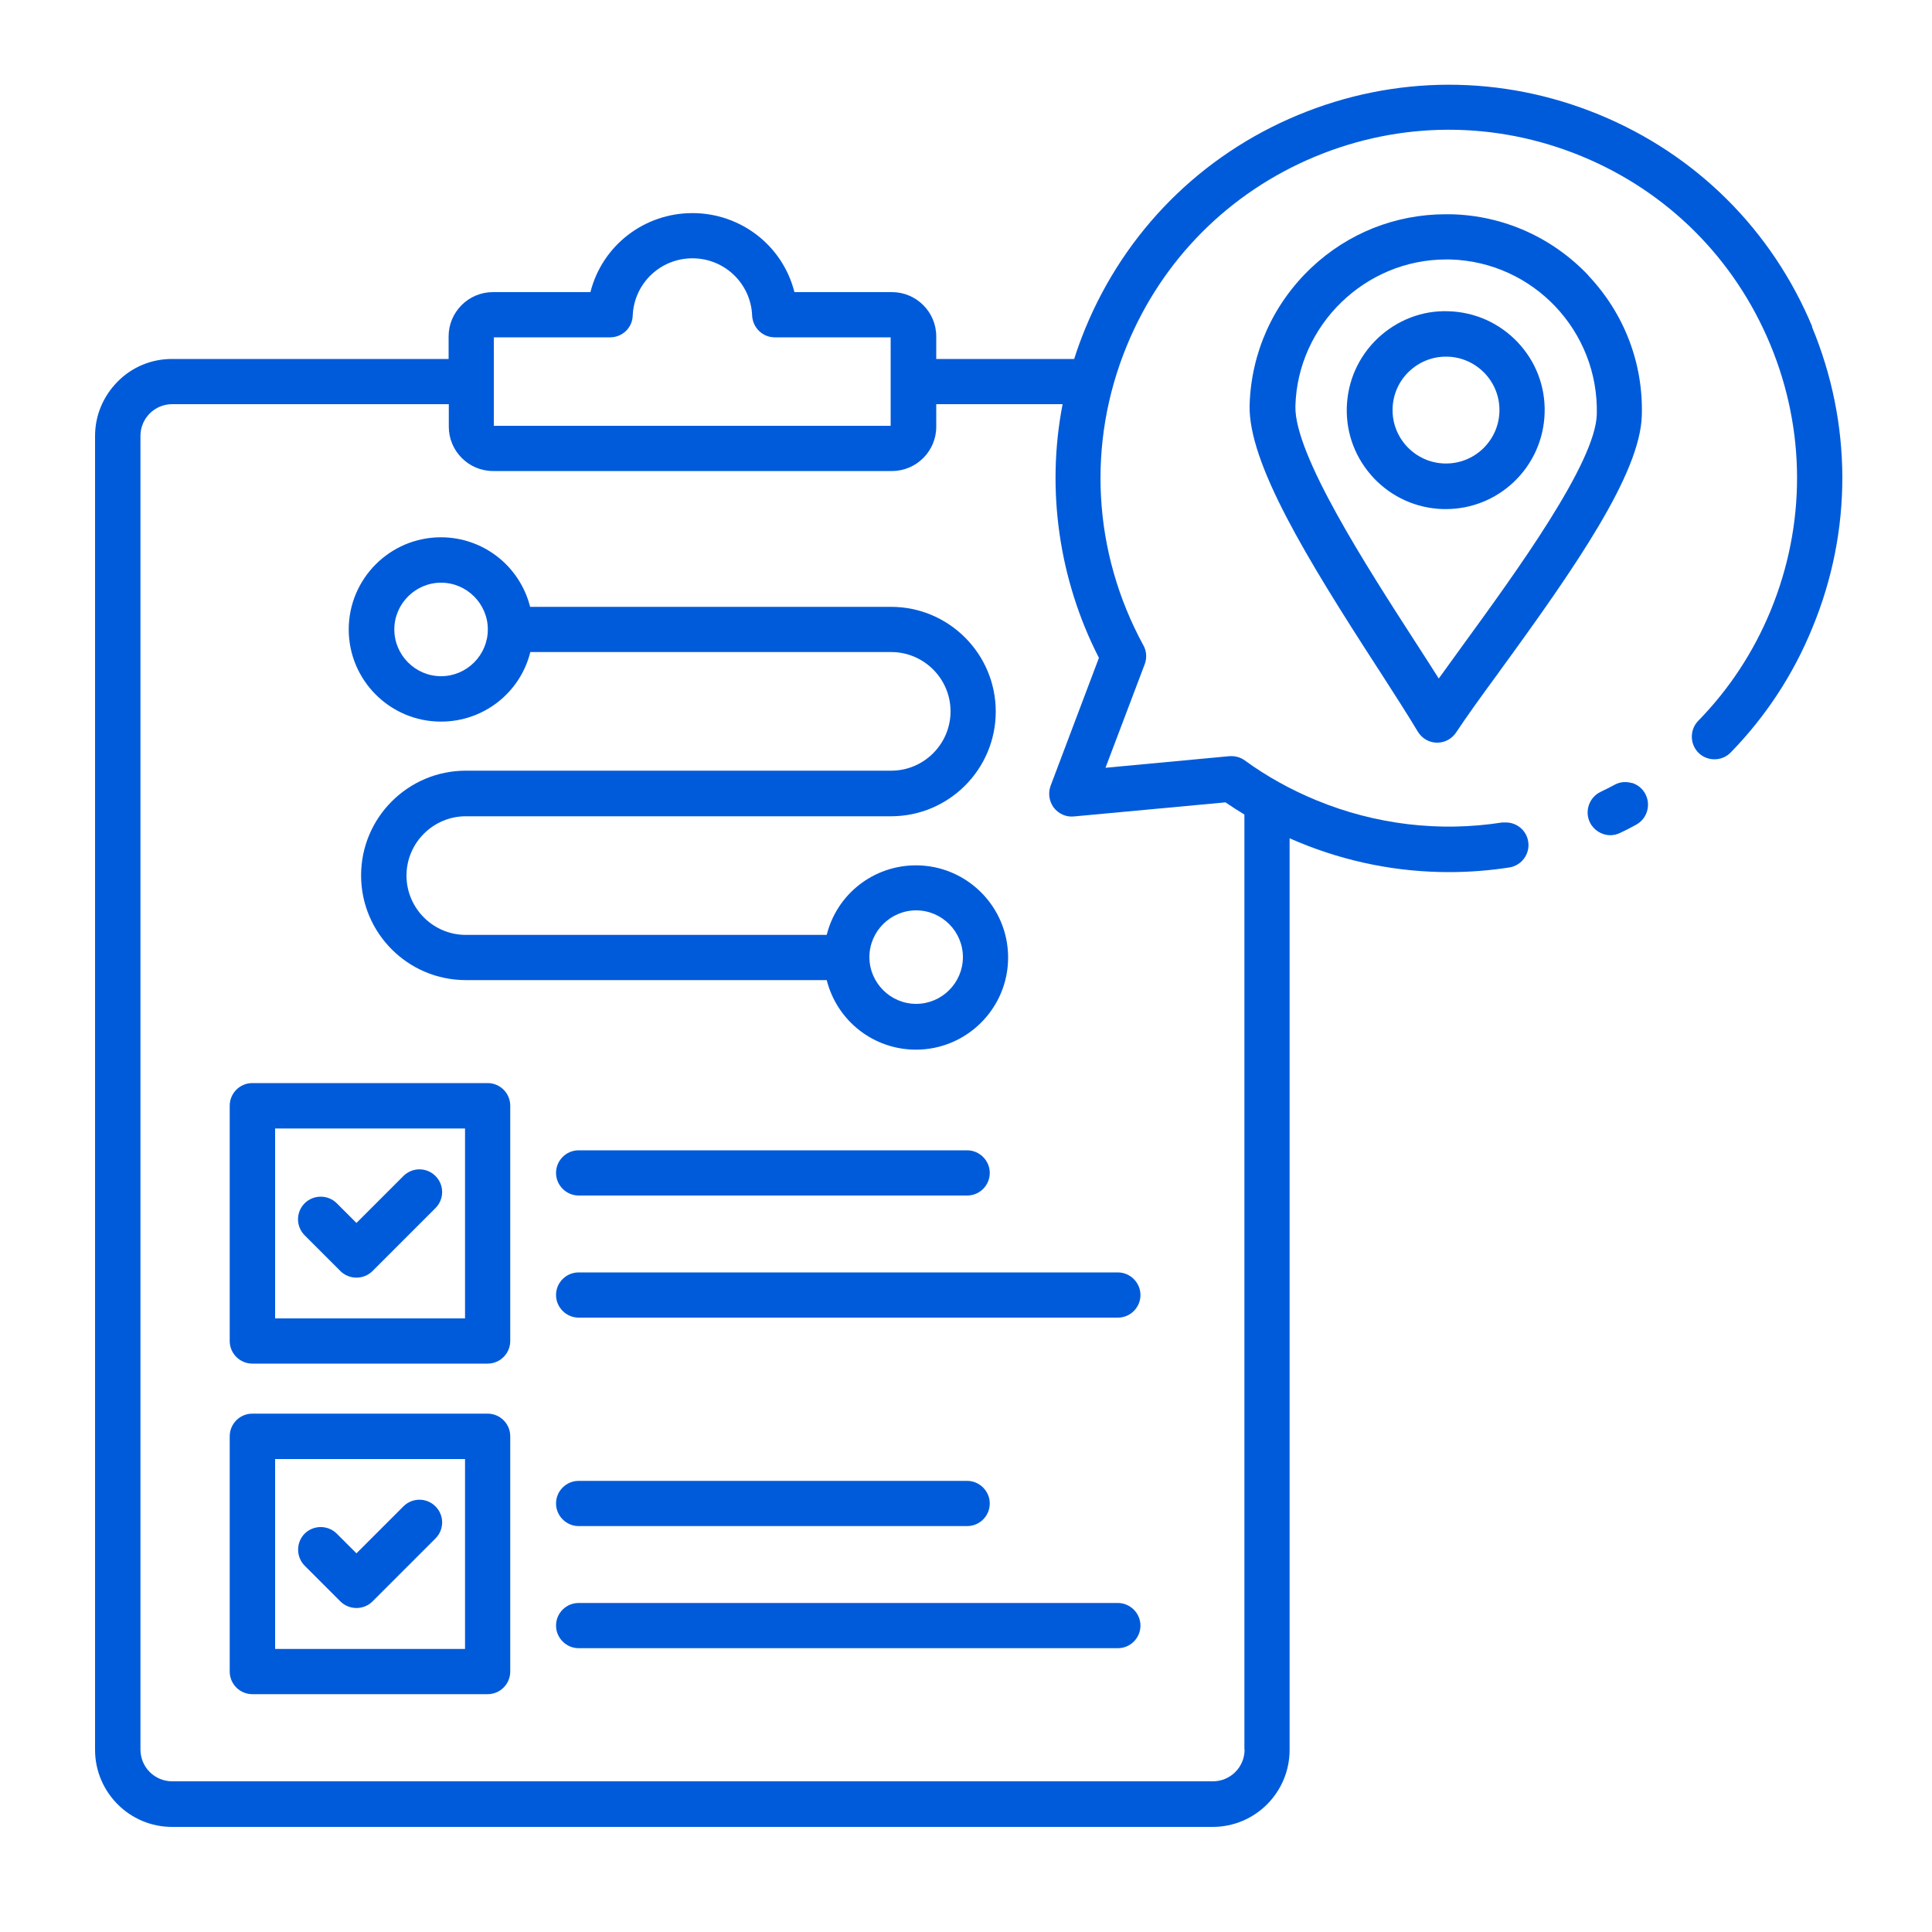
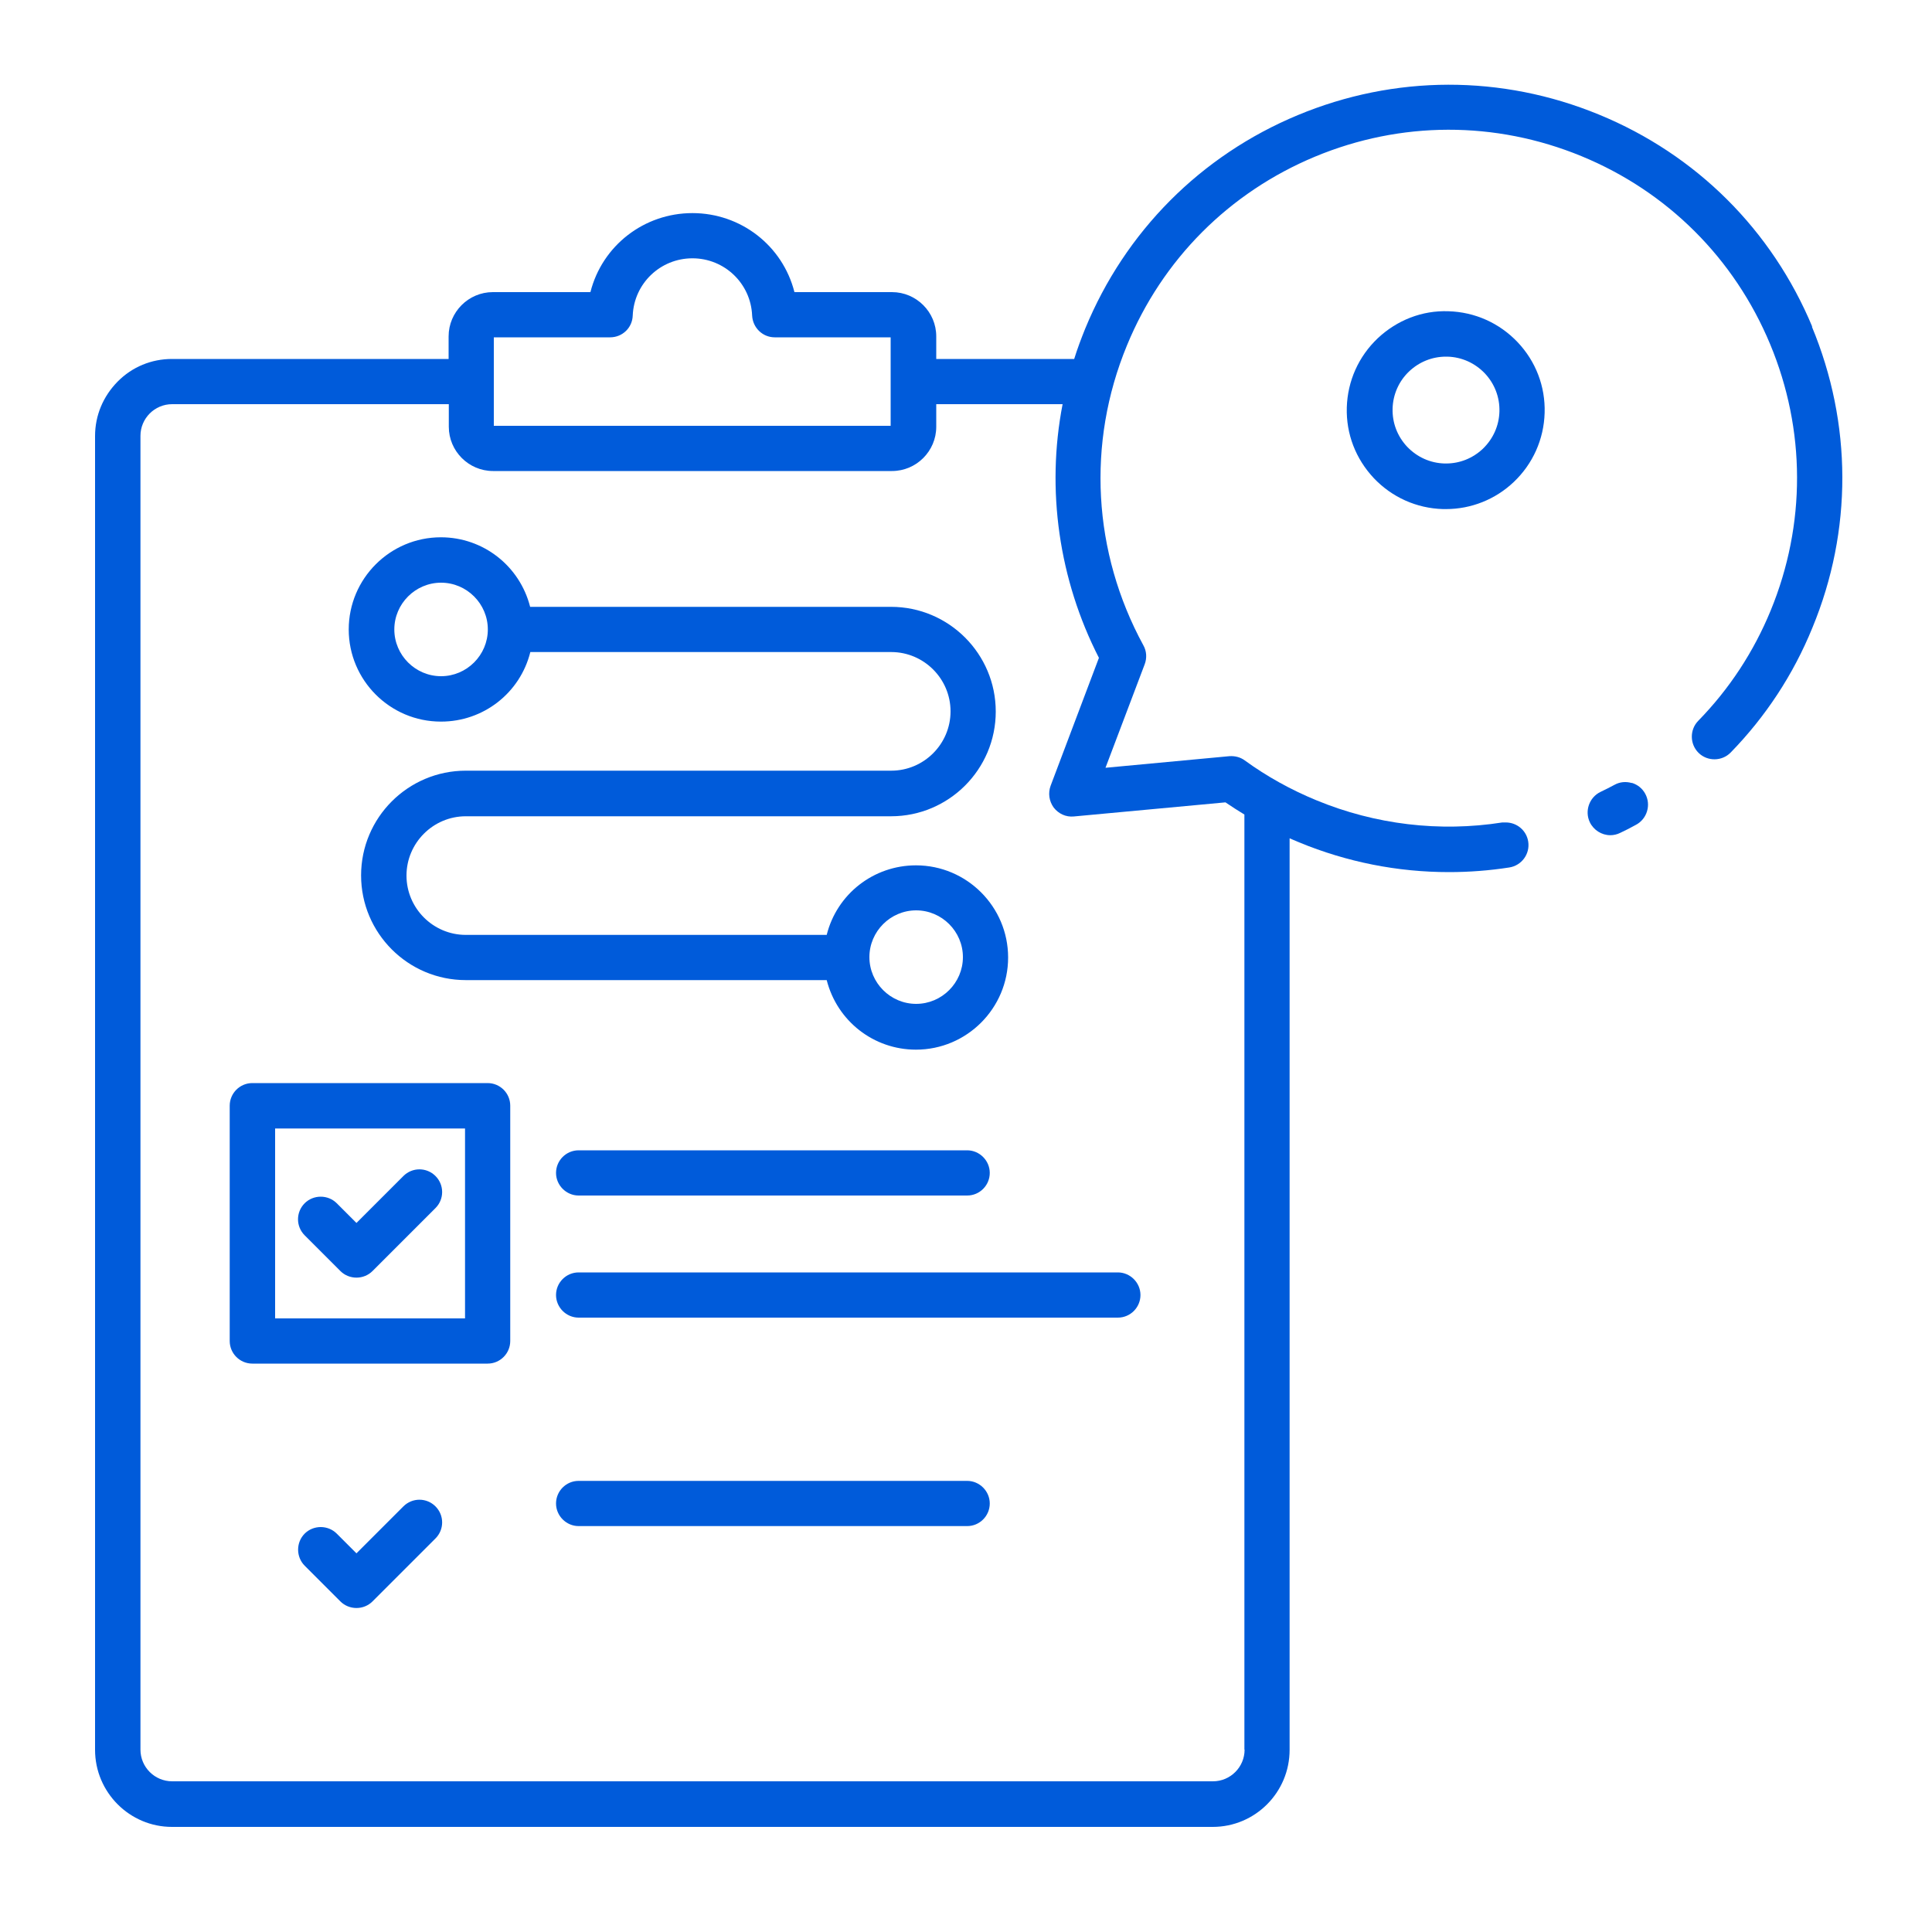
<svg xmlns="http://www.w3.org/2000/svg" id="Layer_1" version="1.1" viewBox="0 0 100 100">
  <defs>
    <style>
      .st0 {
        fill: #005bda;
      }
    </style>
  </defs>
  <path class="st0" d="M22.83,37.35c2.19,0,4.09-1.48,4.62-3.6h18.68c1.69,0,3.07,1.38,3.07,3.07s-1.38,3.07-3.07,3.07h-22.02c-2.99,0-5.42,2.43-5.42,5.42s2.43,5.42,5.42,5.42h18.68c.54,2.12,2.43,3.6,4.62,3.6,2.63,0,4.77-2.14,4.77-4.77s-2.14-4.77-4.77-4.77c-2.19,0-4.09,1.48-4.62,3.6h-18.68c-1.69,0-3.07-1.38-3.07-3.07s1.38-3.07,3.07-3.07h22.01c2.99,0,5.42-2.43,5.42-5.42s-2.43-5.42-5.42-5.42h-18.68c-.54-2.12-2.43-3.6-4.62-3.6-2.63,0-4.77,2.14-4.77,4.77s2.14,4.77,4.77,4.77h0ZM22.83,35c-1.33,0-2.42-1.09-2.42-2.42s1.09-2.42,2.42-2.42,2.42,1.09,2.42,2.42-1.09,2.42-2.42,2.42ZM45,49.54c0-1.33,1.09-2.42,2.42-2.42s2.42,1.09,2.42,2.42-1.09,2.42-2.42,2.42-2.42-1.09-2.42-2.42Z" />
-   <path class="st0" d="M82.22,14.26c-1.87-1.97-4.39-3.1-7.1-3.17h-.29c-2.6,0-5.07.98-6.97,2.78-1.97,1.87-3.1,4.39-3.18,7.09-.08,2.99,2.95,7.94,6.62,13.61l.08.12c.81,1.26,1.51,2.35,2,3.17.21.35.57.57.98.58h.03c.4,0,.76-.2.98-.53.53-.8,1.29-1.86,2.18-3.07l.07-.1c3.98-5.46,7.27-10.23,7.36-13.23.08-2.71-.91-5.28-2.77-7.25h0ZM74.84,13.43h.22c4.3.12,7.7,3.71,7.59,8.02-.07,2.51-4.18,8.16-6.9,11.9h0c-.43.6-.88,1.22-1.28,1.77-.32-.5-.66-1.04-1.03-1.61l-.15-.23c-2.51-3.89-6.31-9.76-6.24-12.26.11-4.19,3.61-7.59,7.8-7.59h-.01Z" />
  <path class="st0" d="M84.46,40.53c-.3-.09-.62-.06-.89.09-.22.12-.46.24-.73.37-.58.28-.83.99-.55,1.57.19.4.61.67,1.06.67.17,0,.35-.04.51-.12.28-.13.55-.27.82-.42.28-.15.48-.4.57-.7s.06-.62-.09-.9c-.15-.28-.4-.48-.7-.57h0Z" />
  <path class="st0" d="M74.7,26.35h.14c1.31,0,2.56-.5,3.51-1.4.99-.94,1.56-2.21,1.6-3.58s-.46-2.67-1.4-3.66-2.21-1.56-3.58-1.6c-1.36-.05-2.66.46-3.66,1.4-.99.94-1.56,2.21-1.6,3.58-.04,1.37.46,2.66,1.4,3.66.94.99,2.21,1.56,3.58,1.6h.01ZM72.94,19.22c.52-.49,1.19-.76,1.9-.76h.08c.74.02,1.42.33,1.93.86.51.54.78,1.24.76,1.98s-.33,1.42-.86,1.93c-.52.49-1.19.76-1.9.76h-.08c-.74-.02-1.42-.33-1.93-.86-.51-.54-.78-1.24-.76-1.98s.33-1.43.86-1.93Z" />
  <path class="st0" d="M17.62,82.89c.22.22.52.34.83.34s.61-.12.83-.34l3.26-3.26c.46-.46.46-1.2,0-1.66-.46-.46-1.2-.46-1.66,0l-2.43,2.43-1.02-1.02c-.22-.22-.52-.34-.83-.34s-.61.12-.83.34c-.22.22-.34.52-.34.83s.12.61.34.83l1.85,1.85Z" />
-   <path class="st0" d="M29.95,59.54c-.65,0-1.17.53-1.17,1.17s.53,1.17,1.17,1.17h20.11c.65,0,1.17-.53,1.17-1.17s-.53-1.17-1.17-1.17h-20.11Z" />
-   <path class="st0" d="M57.86,82.97h-27.91c-.65,0-1.17.53-1.17,1.17s.53,1.17,1.17,1.17h27.91c.65,0,1.17-.53,1.17-1.17s-.53-1.17-1.17-1.17Z" />
+   <path class="st0" d="M29.95,59.54c-.65,0-1.17.53-1.17,1.17s.53,1.17,1.17,1.17h20.11c.65,0,1.17-.53,1.17-1.17s-.53-1.17-1.17-1.17Z" />
  <path class="st0" d="M57.86,65.86h-27.91c-.65,0-1.17.53-1.17,1.17s.53,1.17,1.17,1.17h27.91c.65,0,1.17-.53,1.17-1.17s-.53-1.17-1.17-1.17Z" />
  <path class="st0" d="M93.81,16.93c-2.09-5.02-6.01-8.93-11.05-11-5.03-2.07-10.57-2.06-15.59.03-5.02,2.09-8.93,6.02-11,11.05-.21.52-.41,1.05-.57,1.57h-7.14v-1.17c0-1.26-1.03-2.29-2.29-2.29h-5.05c-.61-2.41-2.78-4.09-5.28-4.09s-4.67,1.68-5.28,4.09h-5.05c-1.26,0-2.29,1.03-2.29,2.29v1.17h-14.32c-1.06,0-2.06.41-2.81,1.17s-1.17,1.75-1.17,2.82v68c0,2.2,1.79,3.99,3.98,3.99h53.87c2.2,0,3.98-1.79,3.98-3.99v-47.18c.16.07.33.14.49.21,2.48,1.02,5.09,1.54,7.76,1.54,1.04,0,2.09-.08,3.12-.24.64-.1,1.08-.7.98-1.34-.09-.58-.59-.99-1.16-.99-.06,0-.12,0-.18,0-3.25.51-6.58.11-9.63-1.15-1.31-.54-2.56-1.23-3.7-2.06-.23-.17-.51-.24-.8-.22l-6.41.6,2.03-5.36c.12-.32.1-.68-.07-.98-2.62-4.81-2.94-10.46-.85-15.52,1.83-4.45,5.29-7.92,9.73-9.77,4.44-1.85,9.34-1.86,13.79-.03,4.45,1.83,7.92,5.29,9.77,9.73s1.86,9.34.03,13.79c-.88,2.14-2.14,4.06-3.75,5.71-.45.46-.44,1.21.02,1.66s1.21.44,1.66-.02c1.81-1.86,3.24-4.03,4.23-6.46,2.08-5.03,2.06-10.57-.03-15.59l.03.02ZM64.42,90.56c0,.9-.73,1.64-1.64,1.64H8.91c-.9,0-1.64-.73-1.64-1.64V22.56c0-.9.73-1.64,1.64-1.64h14.32v1.17c0,1.26,1.03,2.29,2.29,2.29h20.65c1.26,0,2.29-1.03,2.29-2.29v-1.17h6.54c-.86,4.43-.19,9.09,1.88,13.13l-2.5,6.62c-.14.38-.08.8.16,1.13.25.32.63.5,1.04.46l7.85-.73c.31.21.63.42.98.63v48.4h0ZM25.57,17.46h6.01c.63,0,1.15-.49,1.17-1.13.07-1.66,1.43-2.96,3.09-2.96s3.02,1.3,3.09,2.96c.03.63.54,1.13,1.17,1.13h6v4.58h-20.54v-4.58h.01Z" />
  <path class="st0" d="M29.95,78.99h20.11c.65,0,1.17-.53,1.17-1.17s-.53-1.17-1.17-1.17h-20.11c-.65,0-1.17.53-1.17,1.17s.53,1.17,1.17,1.17Z" />
  <path class="st0" d="M25.24,56.06h-12.18c-.65,0-1.17.53-1.17,1.17v12.18c0,.65.53,1.17,1.17,1.17h12.18c.65,0,1.17-.53,1.17-1.17v-12.18c0-.65-.53-1.17-1.17-1.17ZM24.07,58.41v9.83h-9.83v-9.83s9.83,0,9.83,0Z" />
-   <path class="st0" d="M25.24,73.17h-12.18c-.65,0-1.17.53-1.17,1.17v12.18c0,.65.53,1.17,1.17,1.17h12.18c.65,0,1.17-.53,1.17-1.17v-12.18c0-.65-.53-1.17-1.17-1.17ZM24.07,75.52v9.83h-9.83v-9.83h9.83Z" />
  <path class="st0" d="M17.62,65.79c.22.22.52.34.83.34s.61-.12.83-.34l3.26-3.26c.46-.46.46-1.2,0-1.66s-1.2-.46-1.66,0l-2.43,2.43-1.02-1.02c-.22-.22-.52-.34-.83-.34s-.61.12-.83.34c-.46.46-.46,1.2,0,1.66l1.85,1.85Z" />
</svg>